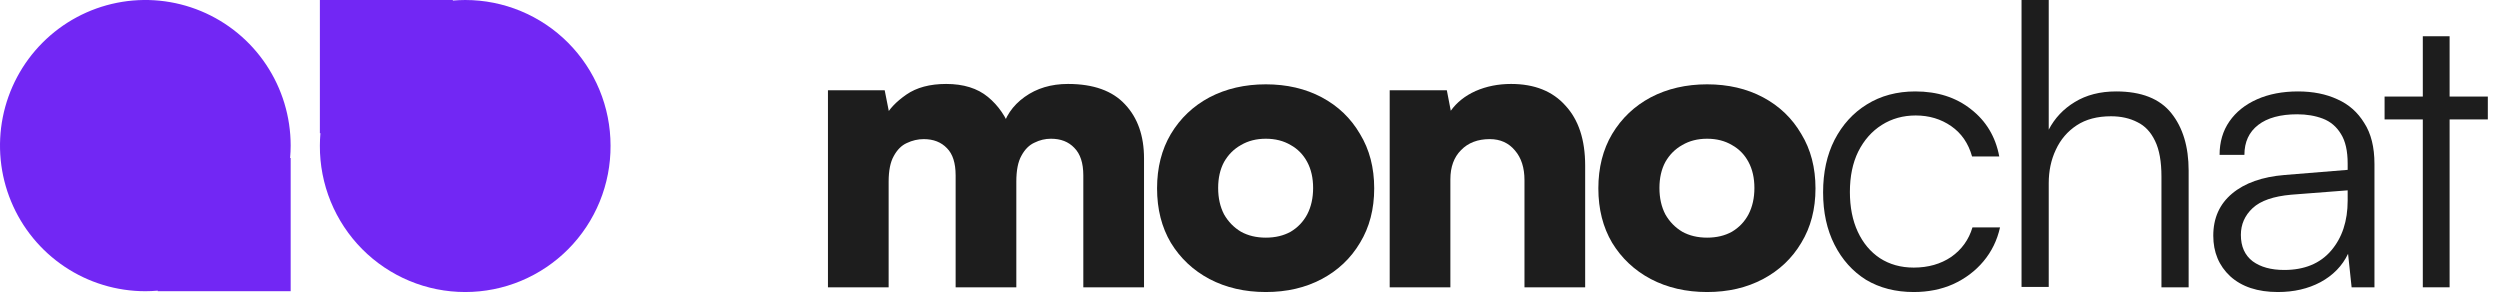
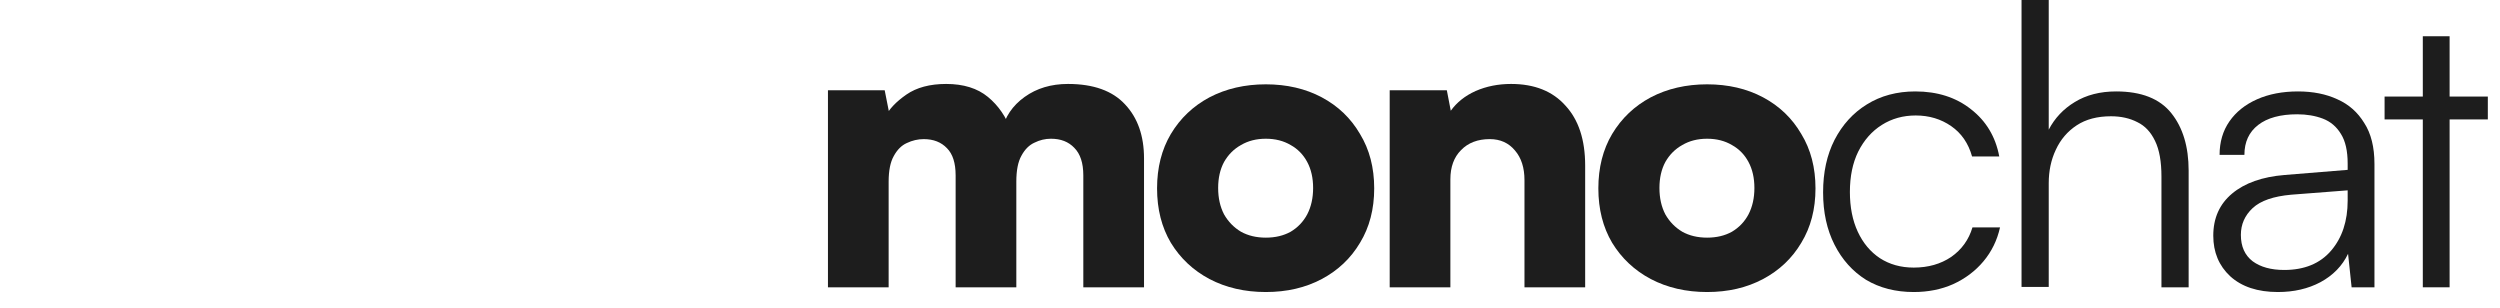
<svg xmlns="http://www.w3.org/2000/svg" width="138" height="17" viewBox="0 0 138 17" fill="none">
-   <path d="M33.702 8.038C33.702 5.906 32.857 3.862 31.353 2.354C29.848 0.847 27.808 6.60491e-05 25.68 0C25.449 0 25.222 0.012 24.996 0.031V0L17.657 0V7.352H17.688C17.669 7.578 17.657 7.807 17.657 8.038C17.651 9.097 17.855 10.147 18.255 11.127C18.656 12.107 19.246 12.999 19.991 13.75C20.737 14.501 21.623 15.097 22.599 15.504C23.576 15.911 24.622 16.12 25.68 16.12C26.737 16.12 27.784 15.911 28.76 15.504C29.736 15.097 30.623 14.501 31.369 13.75C32.114 12.999 32.704 12.107 33.105 11.127C33.505 10.147 33.708 9.097 33.702 8.038Z" fill="#7227F4" />
-   <path d="M16.014 8.723C16.033 8.497 16.045 8.269 16.045 8.038C16.045 6.448 15.575 4.894 14.693 3.572C13.812 2.25 12.559 1.22 11.093 0.612C9.627 0.003 8.014 -0.156 6.457 0.154C4.901 0.465 3.472 1.23 2.35 2.354C1.228 3.478 0.464 4.91 0.154 6.47C-0.155 8.029 0.003 9.645 0.611 11.114C1.218 12.582 2.246 13.838 3.566 14.721C4.885 15.604 6.436 16.075 8.023 16.075C8.253 16.075 8.481 16.063 8.707 16.044V16.075H16.045V8.723H16.014Z" fill="#7227F4" />
  <path d="M131.629 5.33H137.328V6.592H131.629V5.33ZM135.218 15.859H133.739V2.001H135.218V15.859Z" fill="#1D1D1D" />
  <path d="M125.74 16.12C124.624 16.12 123.746 15.83 123.108 15.25C122.485 14.67 122.173 13.923 122.173 13.009C122.173 12.037 122.521 11.261 123.217 10.681C123.913 10.101 124.878 9.76 126.11 9.659L129.591 9.376V9.028C129.591 8.332 129.468 7.788 129.221 7.396C128.975 6.99 128.641 6.708 128.22 6.548C127.8 6.389 127.329 6.309 126.806 6.309C125.878 6.309 125.16 6.505 124.653 6.896C124.145 7.288 123.891 7.839 123.891 8.549H122.521C122.521 7.839 122.702 7.222 123.065 6.7C123.427 6.178 123.935 5.772 124.587 5.482C125.24 5.192 125.994 5.047 126.85 5.047C127.677 5.047 128.402 5.192 129.025 5.482C129.649 5.758 130.142 6.193 130.505 6.787C130.882 7.367 131.07 8.122 131.07 9.05V15.859H129.809L129.613 14.01C129.294 14.677 128.786 15.199 128.09 15.576C127.408 15.939 126.625 16.12 125.74 16.12ZM126.089 14.902C127.205 14.902 128.068 14.546 128.677 13.836C129.286 13.125 129.591 12.204 129.591 11.073V10.507L126.48 10.747C125.494 10.834 124.783 11.08 124.348 11.486C123.913 11.892 123.696 12.386 123.696 12.966C123.696 13.604 123.913 14.09 124.348 14.423C124.783 14.742 125.363 14.902 126.089 14.902Z" fill="#1D1D1D" />
  <path d="M113.09 15.837H111.589V0H113.09V7.157C113.423 6.519 113.902 6.011 114.526 5.634C115.164 5.243 115.925 5.047 116.81 5.047C118.202 5.047 119.217 5.446 119.855 6.244C120.494 7.041 120.813 8.1 120.813 9.42V15.859H119.312V9.746C119.312 8.919 119.196 8.267 118.963 7.788C118.731 7.295 118.405 6.947 117.985 6.744C117.564 6.526 117.078 6.418 116.527 6.418C115.773 6.418 115.142 6.584 114.634 6.918C114.127 7.251 113.742 7.701 113.481 8.267C113.22 8.818 113.09 9.434 113.09 10.116V15.837Z" fill="#1D1D1D" />
  <path d="M100.635 10.616C100.635 9.514 100.845 8.549 101.266 7.723C101.701 6.882 102.295 6.229 103.049 5.765C103.818 5.286 104.71 5.047 105.725 5.047C106.944 5.047 107.966 5.373 108.793 6.026C109.634 6.679 110.156 7.549 110.359 8.636H108.858C108.655 7.911 108.271 7.353 107.705 6.961C107.139 6.57 106.487 6.374 105.747 6.374C105.051 6.374 104.427 6.548 103.876 6.896C103.325 7.244 102.89 7.737 102.571 8.375C102.266 8.999 102.114 9.739 102.114 10.594C102.114 11.435 102.259 12.168 102.549 12.792C102.839 13.415 103.245 13.901 103.767 14.249C104.304 14.597 104.928 14.771 105.638 14.771C106.436 14.771 107.125 14.575 107.705 14.184C108.285 13.778 108.677 13.234 108.88 12.552H110.402C110.243 13.263 109.938 13.886 109.489 14.423C109.039 14.96 108.481 15.38 107.814 15.685C107.161 15.975 106.436 16.12 105.638 16.12C104.638 16.12 103.76 15.895 103.006 15.446C102.266 14.982 101.686 14.336 101.266 13.509C100.845 12.683 100.635 11.718 100.635 10.616Z" fill="#1D1D1D" />
  <path d="M88.229 10.399C88.229 9.253 88.483 8.252 88.99 7.397C89.512 6.526 90.223 5.852 91.122 5.373C92.036 4.895 93.073 4.655 94.233 4.655C95.393 4.655 96.423 4.895 97.322 5.373C98.221 5.852 98.925 6.526 99.432 7.397C99.954 8.252 100.215 9.253 100.215 10.399C100.215 11.544 99.954 12.545 99.432 13.401C98.925 14.256 98.221 14.924 97.322 15.402C96.423 15.881 95.393 16.12 94.233 16.12C93.073 16.12 92.036 15.881 91.122 15.402C90.223 14.924 89.512 14.256 88.99 13.401C88.483 12.545 88.229 11.544 88.229 10.399ZM91.601 10.377C91.601 10.928 91.709 11.414 91.927 11.834C92.159 12.241 92.471 12.559 92.862 12.792C93.254 13.009 93.711 13.118 94.233 13.118C94.755 13.118 95.212 13.009 95.603 12.792C95.995 12.559 96.3 12.241 96.517 11.834C96.735 11.414 96.843 10.928 96.843 10.377C96.843 9.826 96.735 9.347 96.517 8.941C96.3 8.535 95.995 8.223 95.603 8.006C95.212 7.774 94.755 7.658 94.233 7.658C93.711 7.658 93.254 7.774 92.862 8.006C92.471 8.223 92.159 8.535 91.927 8.941C91.709 9.347 91.601 9.826 91.601 10.377Z" fill="#1D1D1D" />
  <path d="M80.061 15.859H76.711V4.982H79.865L80.083 6.113C80.416 5.649 80.873 5.286 81.453 5.025C82.048 4.764 82.701 4.634 83.411 4.634C84.702 4.634 85.703 5.033 86.413 5.83C87.138 6.613 87.501 7.716 87.501 9.137V15.859H84.151V9.942C84.151 9.26 83.977 8.716 83.629 8.31C83.281 7.89 82.817 7.679 82.237 7.679C81.569 7.679 81.04 7.882 80.648 8.288C80.257 8.68 80.061 9.217 80.061 9.898V15.859Z" fill="#1D1D1D" />
  <path d="M63.87 10.399C63.87 9.253 64.124 8.252 64.631 7.397C65.153 6.526 65.864 5.852 66.763 5.373C67.677 4.895 68.714 4.655 69.874 4.655C71.034 4.655 72.064 4.895 72.963 5.373C73.862 5.852 74.566 6.526 75.073 7.397C75.595 8.252 75.856 9.253 75.856 10.399C75.856 11.544 75.595 12.545 75.073 13.401C74.566 14.256 73.862 14.924 72.963 15.402C72.064 15.881 71.034 16.12 69.874 16.12C68.714 16.12 67.677 15.881 66.763 15.402C65.864 14.924 65.153 14.256 64.631 13.401C64.124 12.545 63.87 11.544 63.87 10.399ZM67.242 10.377C67.242 10.928 67.35 11.414 67.568 11.834C67.8 12.241 68.112 12.559 68.503 12.792C68.895 13.009 69.352 13.118 69.874 13.118C70.396 13.118 70.853 13.009 71.245 12.792C71.636 12.559 71.941 12.241 72.158 11.834C72.376 11.414 72.484 10.928 72.484 10.377C72.484 9.826 72.376 9.347 72.158 8.941C71.941 8.535 71.636 8.223 71.245 8.006C70.853 7.774 70.396 7.658 69.874 7.658C69.352 7.658 68.895 7.774 68.503 8.006C68.112 8.223 67.8 8.535 67.568 8.941C67.35 9.347 67.242 9.826 67.242 10.377Z" fill="#1D1D1D" />
  <path d="M49.053 15.859H45.703V4.982H48.835L49.205 6.853L48.857 6.461C49.074 6.026 49.466 5.613 50.032 5.221C50.597 4.83 51.33 4.634 52.229 4.634C53.186 4.634 53.955 4.873 54.535 5.352C55.115 5.83 55.543 6.454 55.818 7.223H55.296C55.47 6.454 55.891 5.83 56.558 5.352C57.225 4.873 58.023 4.634 58.951 4.634C60.358 4.634 61.409 5.011 62.105 5.765C62.801 6.505 63.15 7.498 63.15 8.745V15.859H59.799V9.681C59.799 8.999 59.633 8.492 59.299 8.158C58.98 7.824 58.552 7.658 58.015 7.658C57.696 7.658 57.392 7.73 57.102 7.875C56.812 8.006 56.572 8.245 56.384 8.593C56.195 8.927 56.101 9.405 56.101 10.029V15.859H52.751V9.681C52.751 8.999 52.591 8.499 52.272 8.18C51.953 7.846 51.525 7.679 50.989 7.679C50.67 7.679 50.358 7.752 50.053 7.897C49.763 8.027 49.524 8.267 49.335 8.615C49.147 8.948 49.053 9.42 49.053 10.029V15.859Z" fill="#1D1D1D" />
</svg>